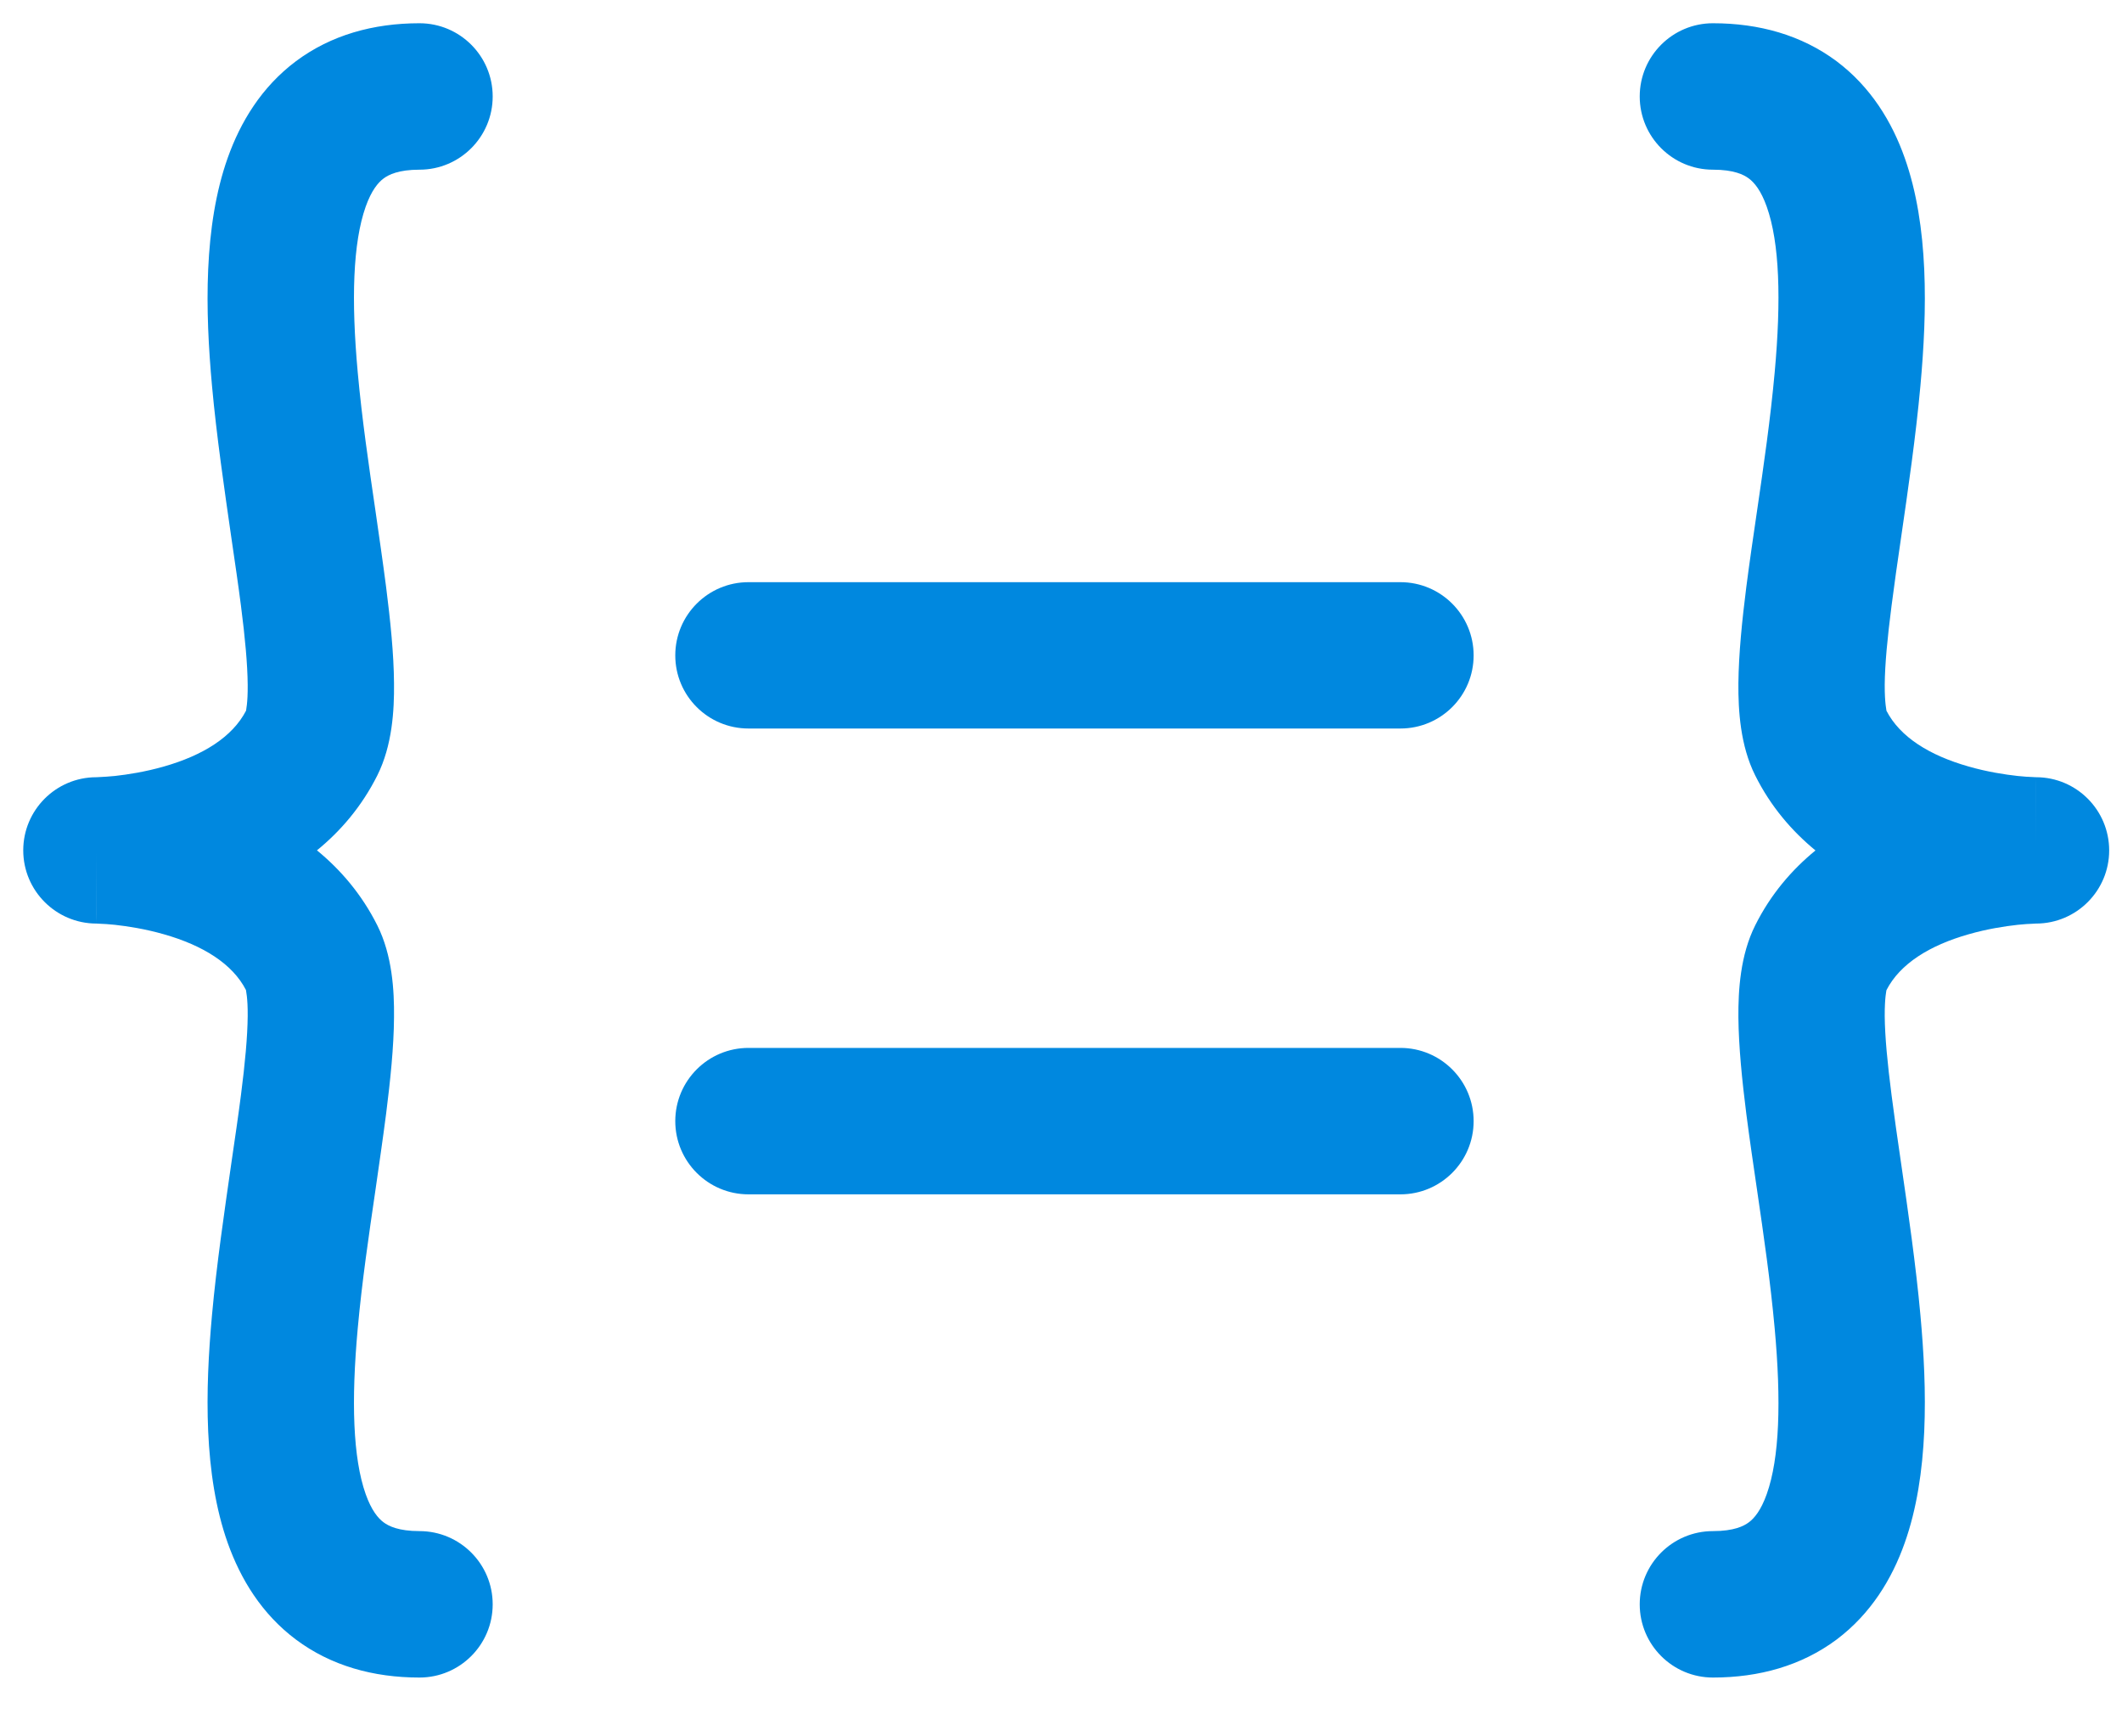
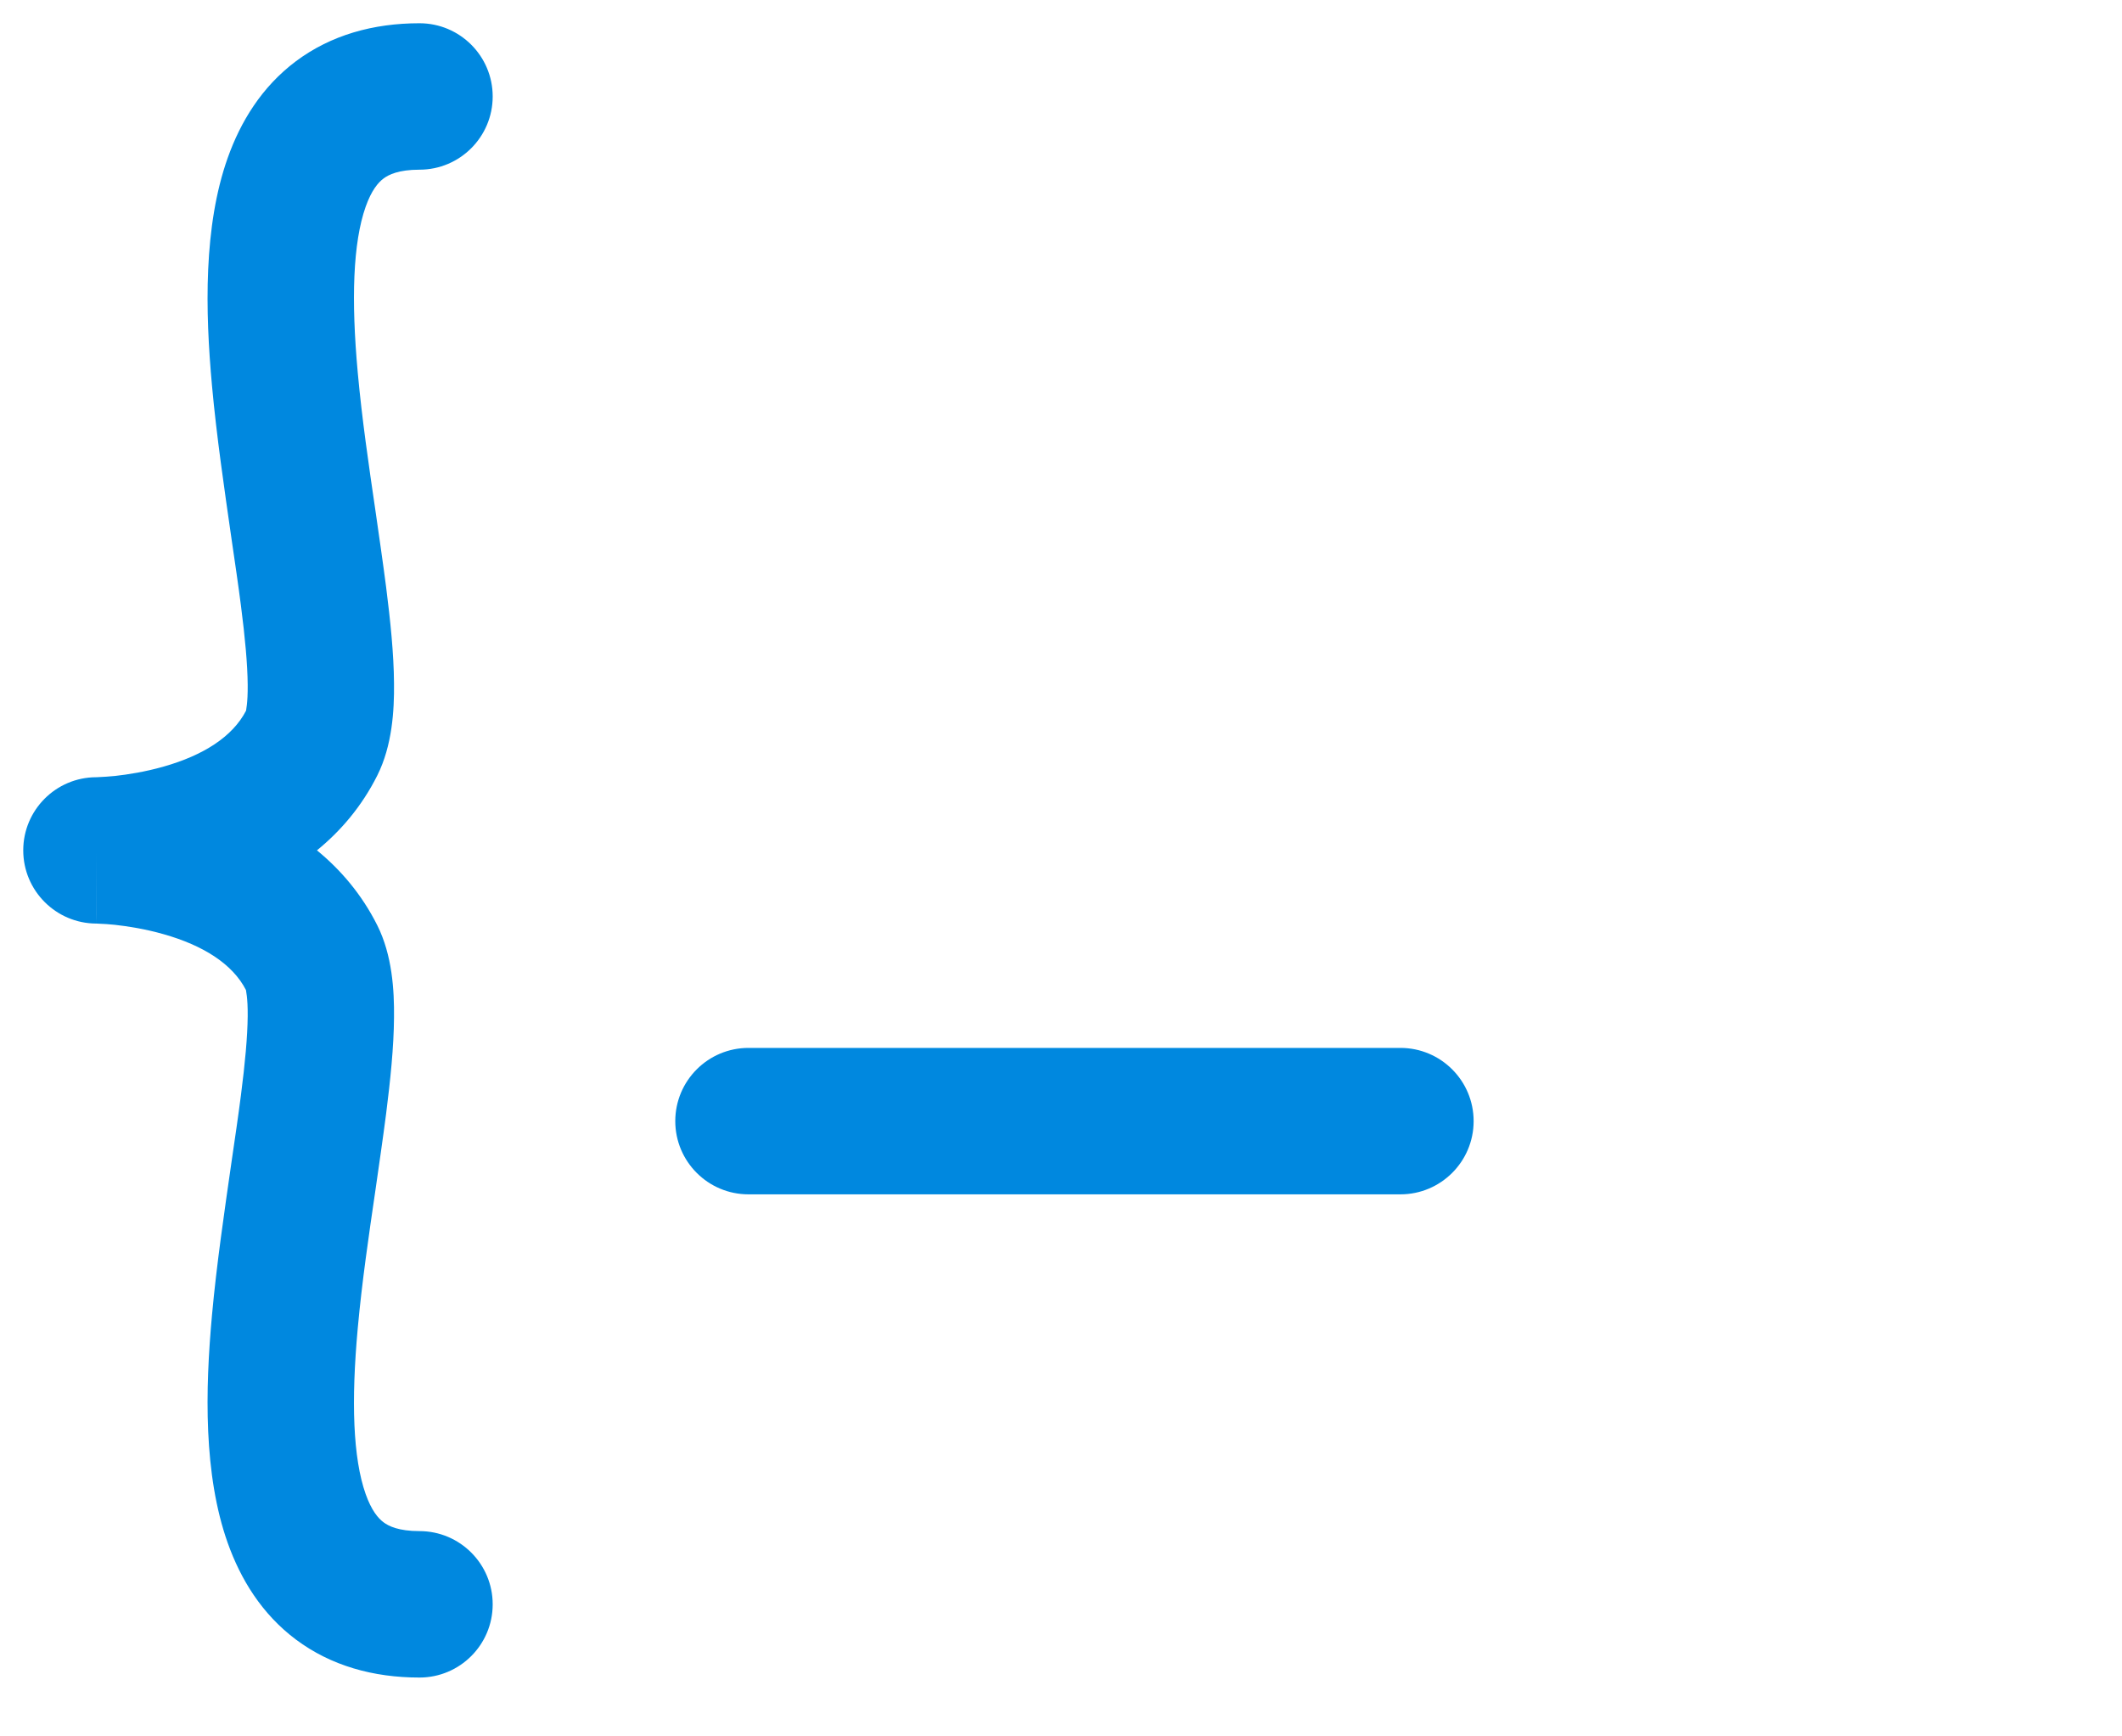
<svg xmlns="http://www.w3.org/2000/svg" width="22" height="18" viewBox="0 0 22 18" fill="none">
  <g id="Group 28">
    <g id="Group 2147202988">
      <path id="Vector (Stroke)" fill-rule="evenodd" clip-rule="evenodd" d="M3.069 0.634C3.431 0.364 3.869 0.241 4.349 0.241C4.768 0.241 5.108 0.581 5.108 1C5.108 1.419 4.768 1.759 4.349 1.759C4.132 1.759 4.029 1.811 3.977 1.85C3.92 1.892 3.851 1.974 3.791 2.143C3.659 2.517 3.64 3.105 3.709 3.862C3.753 4.345 3.823 4.82 3.892 5.291C3.93 5.557 3.969 5.821 4.003 6.085C4.047 6.432 4.083 6.778 4.085 7.084C4.088 7.364 4.067 7.728 3.912 8.038C3.749 8.363 3.529 8.617 3.286 8.815C3.529 9.014 3.749 9.268 3.912 9.593C4.067 9.903 4.088 10.267 4.085 10.547C4.083 10.853 4.047 11.199 4.003 11.546C3.969 11.81 3.93 12.074 3.892 12.34C3.823 12.811 3.753 13.286 3.709 13.769C3.64 14.526 3.659 15.114 3.791 15.488C3.851 15.657 3.92 15.739 3.977 15.781C4.029 15.82 4.132 15.872 4.349 15.872C4.768 15.872 5.108 16.212 5.108 16.631C5.108 17.05 4.768 17.39 4.349 17.39C3.869 17.39 3.431 17.267 3.069 16.997C2.711 16.729 2.493 16.366 2.361 15.995C2.109 15.286 2.127 14.409 2.198 13.631C2.245 13.113 2.327 12.555 2.399 12.054C2.436 11.802 2.471 11.564 2.498 11.353C2.541 11.02 2.566 10.747 2.568 10.534C2.57 10.335 2.548 10.264 2.55 10.263C2.55 10.263 2.55 10.263 2.55 10.263C2.41 9.99 2.103 9.8 1.699 9.685C1.507 9.63 1.326 9.602 1.191 9.587C1.124 9.58 1.072 9.577 1.038 9.576C1.021 9.575 1.009 9.574 1.002 9.574L0.997 9.574L0.998 9.574L0.999 9.574C1 9.574 1 9.574 1 8.815L0.999 9.574C0.998 9.574 0.998 9.574 0.997 9.574C0.58 9.572 0.241 9.233 0.241 8.815C0.241 8.398 0.579 8.058 0.997 8.057C0.997 8.057 0.998 8.057 0.999 8.057M0.999 8.057C0.999 8.057 0.999 8.057 0.999 8.057V8.057ZM0.999 8.057C0.999 8.057 0.999 8.057 0.999 8.057V8.057ZM0.999 8.057C0.998 8.057 0.997 8.057 0.997 8.057L1.002 8.057C1.009 8.057 1.021 8.056 1.038 8.055C1.072 8.054 1.124 8.05 1.191 8.044C1.326 8.029 1.507 8.001 1.699 7.946C2.103 7.831 2.41 7.64 2.551 7.367C2.55 7.367 2.551 7.367 2.551 7.367C2.549 7.366 2.57 7.296 2.568 7.097C2.566 6.884 2.541 6.611 2.498 6.278C2.471 6.067 2.436 5.829 2.399 5.577C2.327 5.076 2.245 4.518 2.198 4C2.127 3.222 2.109 2.345 2.361 1.636C2.493 1.265 2.711 0.902 3.069 0.634" fill="#0088DF" />
-       <path id="Vector (Stroke)_2" fill-rule="evenodd" clip-rule="evenodd" d="M19.04 16.997C18.677 17.267 18.239 17.39 17.759 17.39C17.34 17.39 17 17.05 17 16.631C17 16.212 17.34 15.872 17.759 15.872C17.977 15.872 18.079 15.82 18.131 15.781C18.188 15.739 18.257 15.657 18.317 15.488C18.45 15.114 18.468 14.526 18.399 13.769C18.355 13.286 18.286 12.811 18.217 12.34C18.178 12.074 18.139 11.81 18.105 11.546C18.061 11.199 18.026 10.853 18.023 10.547C18.021 10.267 18.042 9.903 18.197 9.593C18.359 9.268 18.58 9.014 18.822 8.816C18.58 8.617 18.359 8.363 18.197 8.038C18.042 7.728 18.021 7.364 18.023 7.084C18.026 6.778 18.061 6.432 18.105 6.085C18.139 5.821 18.178 5.557 18.217 5.291C18.286 4.82 18.355 4.345 18.399 3.862C18.468 3.105 18.45 2.517 18.317 2.143C18.257 1.974 18.188 1.892 18.131 1.85C18.079 1.811 17.977 1.759 17.759 1.759C17.34 1.759 17 1.419 17 1C17 0.581 17.34 0.241 17.759 0.241C18.239 0.241 18.677 0.364 19.04 0.634C19.397 0.902 19.616 1.265 19.747 1.636C19.999 2.345 19.981 3.222 19.91 4C19.863 4.518 19.782 5.076 19.709 5.577C19.672 5.829 19.638 6.067 19.611 6.278C19.568 6.611 19.542 6.884 19.54 7.097C19.539 7.296 19.56 7.367 19.558 7.368C19.559 7.368 19.558 7.368 19.558 7.368C19.699 7.641 20.005 7.831 20.41 7.946C20.601 8.001 20.783 8.029 20.918 8.044C20.984 8.051 21.037 8.054 21.071 8.055C21.088 8.056 21.1 8.057 21.106 8.057L21.111 8.057L21.11 8.057L21.109 8.057C21.109 8.057 21.108 8.057 21.108 8.816L21.109 8.057C21.11 8.057 21.11 8.057 21.111 8.057C21.529 8.058 21.867 8.398 21.867 8.816C21.867 9.233 21.529 9.572 21.112 9.574C21.111 9.574 21.11 9.574 21.11 9.574M21.11 9.574C21.11 9.574 21.11 9.574 21.11 9.574V9.574ZM21.11 9.574C21.11 9.574 21.11 9.574 21.11 9.574V9.574ZM21.11 9.574C21.11 9.574 21.111 9.574 21.112 9.574L21.106 9.574C21.1 9.574 21.088 9.575 21.071 9.576C21.037 9.577 20.984 9.58 20.918 9.587C20.783 9.602 20.601 9.63 20.41 9.685C20.005 9.8 19.698 9.991 19.558 10.264C19.558 10.264 19.558 10.264 19.558 10.264C19.559 10.265 19.539 10.335 19.54 10.534C19.542 10.747 19.568 11.02 19.611 11.353C19.638 11.564 19.672 11.802 19.709 12.054C19.782 12.555 19.863 13.113 19.91 13.632C19.981 14.409 19.999 15.286 19.747 15.995C19.616 16.366 19.397 16.729 19.04 16.997" fill="#0088DF" />
-       <path id="Vector 34 (Stroke)" fill-rule="evenodd" clip-rule="evenodd" d="M7.001 6.794C7.001 6.375 7.341 6.035 7.76 6.035H14.519C14.938 6.035 15.278 6.375 15.278 6.794C15.278 7.213 14.938 7.552 14.519 7.552H7.76C7.341 7.552 7.001 7.213 7.001 6.794Z" fill="#0088DF" />
      <path id="Vector 35 (Stroke)" fill-rule="evenodd" clip-rule="evenodd" d="M7.001 11.622C7.001 11.203 7.341 10.863 7.76 10.863H14.519C14.938 10.863 15.278 11.203 15.278 11.622C15.278 12.041 14.938 12.381 14.519 12.381H7.76C7.341 12.381 7.001 12.041 7.001 11.622Z" fill="#0088DF" />
    </g>
  </g>
</svg>